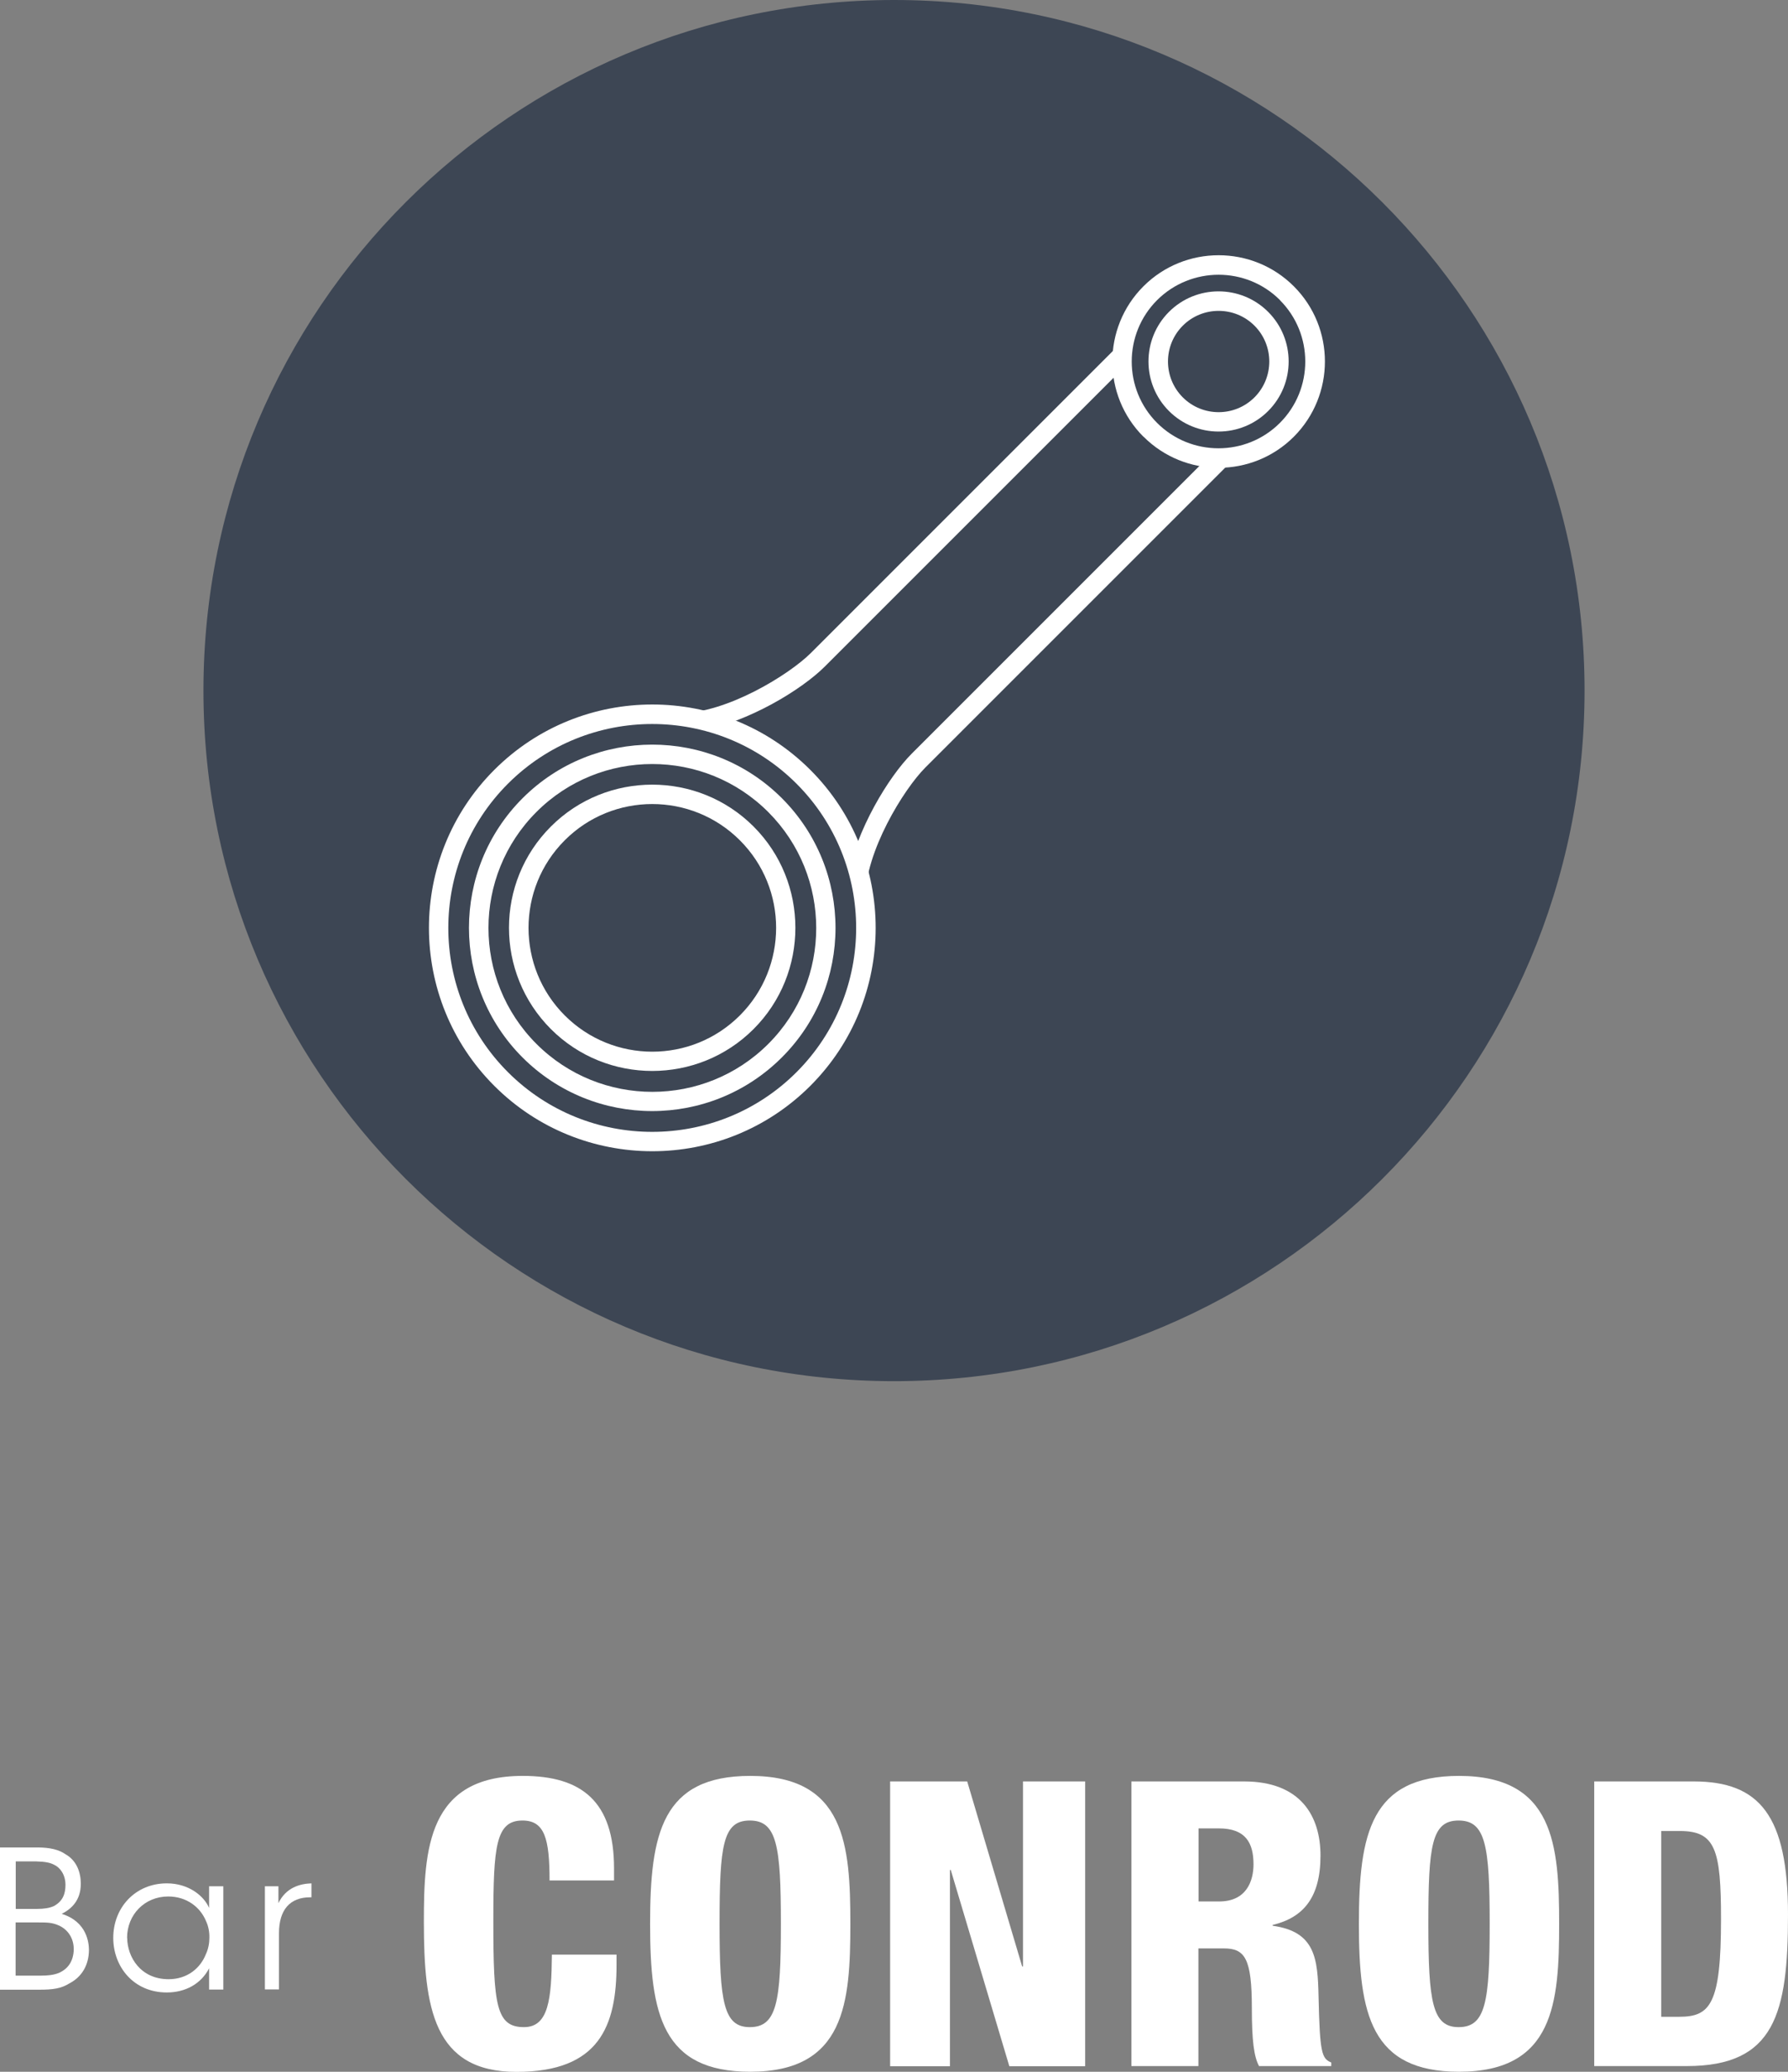
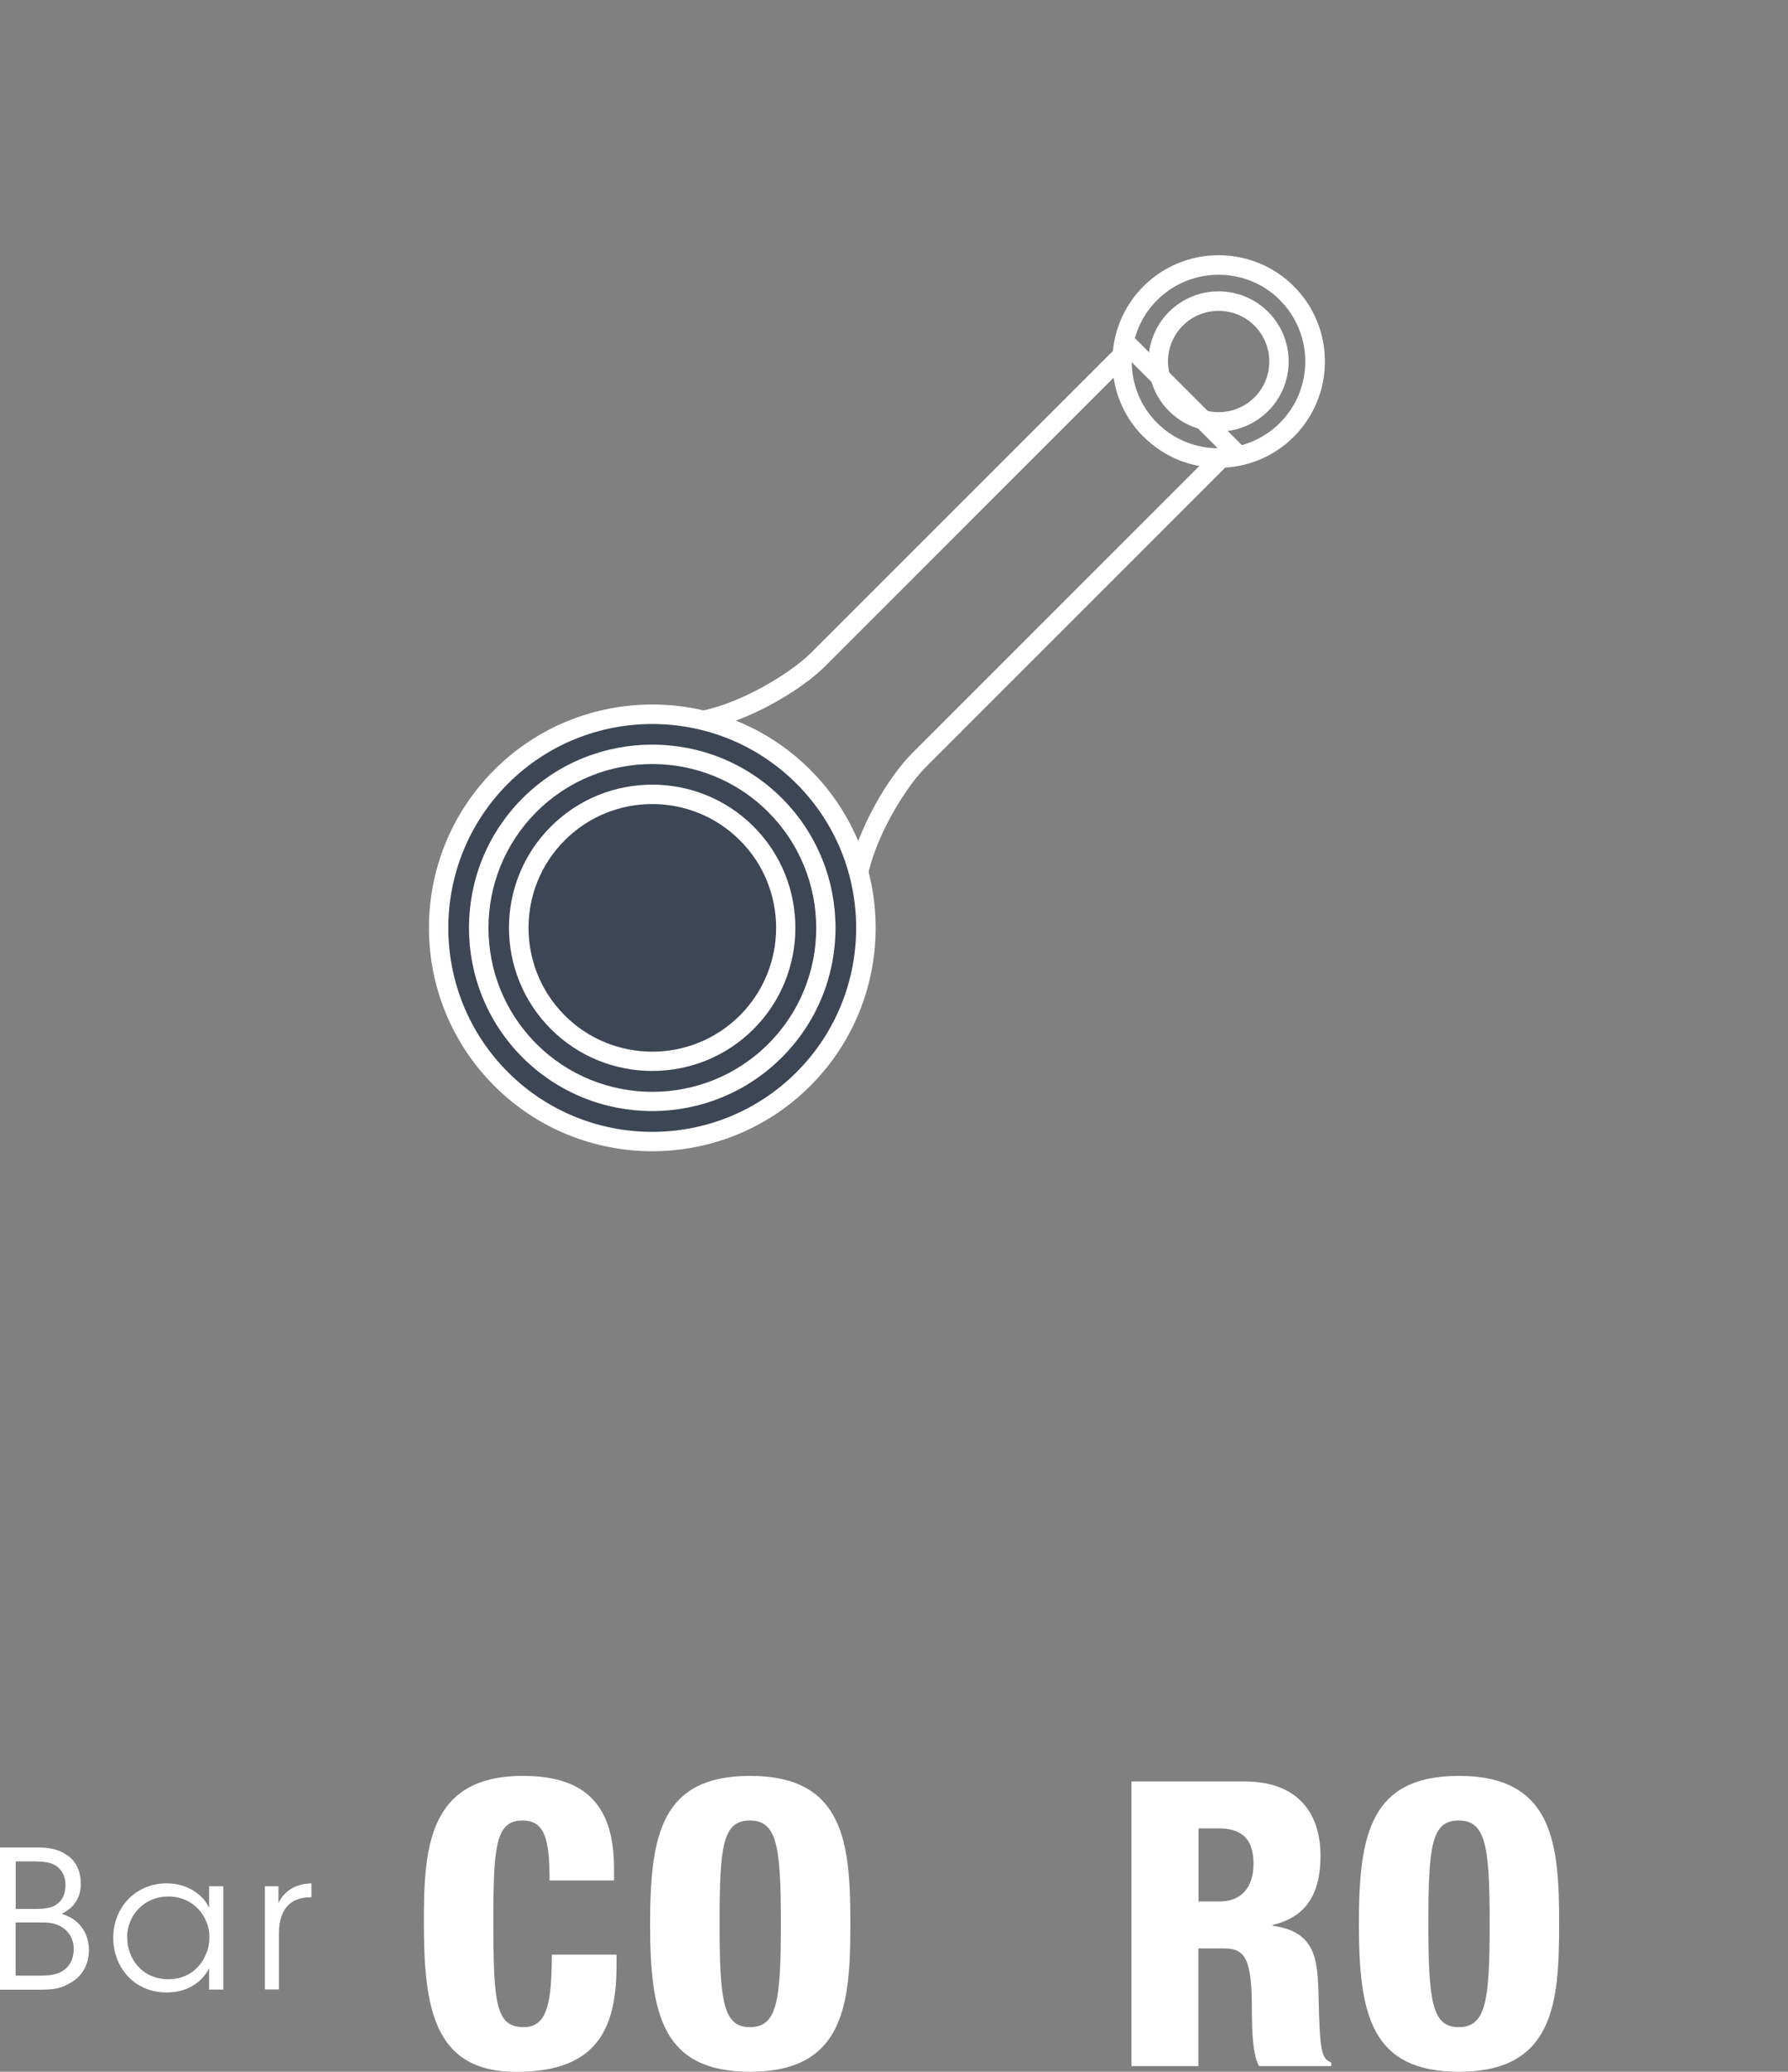
<svg xmlns="http://www.w3.org/2000/svg" id="_レイヤー_2" data-name="レイヤー 2" viewBox="0 0 129.46 150">
  <rect x="0" y="0" width="129.46" height="150" fill="#808080" stroke="none" />
  <defs>
    <style>
      .cls-1 {
        fill: #3d4654;
      }

      .cls-1, .cls-2 {
        stroke-width: 0px;
      }

      .cls-2 {
        fill: #fff;
      }
    </style>
  </defs>
  <g id="contents">
    <g>
      <g>
        <path class="cls-2" d="M0,133.76h2.71c.93,0,1.57.17,2.03.49.83.47,1.11,1.34,1.11,2.14,0,1.21-.68,1.82-1.38,2.18,1.85.57,1.97,2.14,1.97,2.62-.01,1.11-.53,1.95-1.41,2.41-.61.38-1.2.46-2.21.46H0v-10.29ZM1.14,138.21h1.56c.47,0,.89-.06,1.21-.21.65-.36.83-.9.83-1.53,0-.75-.4-1.27-.83-1.46-.26-.14-.61-.22-1.28-.24h-1.49v3.44ZM1.14,143.04h1.86c.42,0,.88-.04,1.25-.19.61-.26,1.07-.79,1.09-1.71,0-.83-.44-1.45-1.1-1.74-.46-.2-.81-.21-1.45-.21h-1.66v3.85Z" />
        <path class="cls-2" d="M16.17,144.05h-1.03v-1.54c-.58,1.13-1.72,1.75-3.06,1.75-2.43,0-3.88-1.89-3.88-3.95,0-2.2,1.6-3.95,3.88-3.95,1.6,0,2.7.93,3.06,1.78v-1.57h1.03v7.48ZM9.21,140.32c.01,1.35.95,2.98,3,2.98,1.32,0,2.29-.77,2.7-1.82.17-.36.25-.78.25-1.18.01-.42-.07-.84-.24-1.2-.42-1.03-1.42-1.79-2.74-1.79-1.72,0-2.98,1.33-2.98,3h0Z" />
        <path class="cls-2" d="M19.19,136.57h.97v1.22c.54-1.11,1.52-1.4,2.39-1.43v1.01h-.1c-1.45,0-2.25.9-2.25,2.6v4.07h-1.02v-7.48Z" />
        <path class="cls-2" d="M39.79,136.14c0-3-.35-4.33-1.96-4.33-1.93,0-2.11,1.85-2.11,7.25,0,6.12.2,7.71,2.22,7.71,1.79,0,1.99-2.05,2.02-5.25h4.68v.72c0,4.45-1.24,7.77-7.25,7.77s-6.7-4.65-6.7-10.86c0-5.28.29-10.57,7.16-10.57,4.27,0,6.61,1.85,6.61,6.7v.87h-4.68Z" />
        <path class="cls-2" d="M54.32,150c-6.38,0-7.25-4.16-7.25-10.71s.87-10.71,7.25-10.71c6.87,0,7.25,4.99,7.25,10.71s-.38,10.71-7.25,10.71ZM54.29,146.77c1.96,0,2.25-1.82,2.25-7.48s-.29-7.48-2.25-7.48-2.19,1.82-2.19,7.48.29,7.48,2.19,7.48Z" />
-         <path class="cls-2" d="M64.46,128.98h5.57l3.98,13.4h.06v-13.4h4.5v20.62h-5.49l-4.24-14.21h-.06v14.21h-4.33v-20.62Z" />
        <path class="cls-2" d="M81.93,128.98h8.14c4.13,0,5.54,2.54,5.54,5.37,0,3-1.21,4.48-3.46,5.02v.06c3.09.43,3.26,2.37,3.32,5.14.09,4.07.23,4.48.92,4.76v.26h-5.23c-.37-.69-.52-1.85-.52-4.19,0-3.58-.49-4.33-2.02-4.33h-1.85v8.52h-4.85v-20.62ZM86.78,137.67h1.5c1.96,0,2.48-1.47,2.48-2.69,0-1.56-.58-2.6-2.51-2.6h-1.47v5.28Z" />
        <path class="cls-2" d="M105.64,150c-6.38,0-7.25-4.16-7.25-10.71s.87-10.71,7.25-10.71c6.87,0,7.25,4.99,7.25,10.71s-.37,10.71-7.25,10.71ZM105.61,146.77c1.96,0,2.25-1.82,2.25-7.48s-.29-7.48-2.25-7.48-2.19,1.82-2.19,7.48.29,7.48,2.19,7.48Z" />
-         <path class="cls-2" d="M115.43,128.98h7.19c4.79,0,6.84,2.48,6.84,9.64s-.95,10.97-7.33,10.97h-6.7v-20.62ZM120.28,146.02h1.3c2.25,0,3.03-.9,3.03-7.07,0-5.02-.4-6.38-2.97-6.38h-1.36v13.45Z" />
      </g>
      <g>
-         <path class="cls-1" d="M14.73,50C14.73,22.38,37.12,0,64.73,0s50,22.38,50,50-22.39,50-50,50S14.73,77.61,14.73,50Z" />
        <path class="cls-2" d="M62.64,66.77l-15.14-15.13h1.7c3.43,0,7.95-2.8,9.52-4.37l23.12-23.12,8.29,8.29-23.12,23.12c-1.57,1.57-4.37,6.09-4.37,9.52v1.7ZM50.76,52.9l10.62,10.62c.61-3.4,2.95-7.27,4.64-8.96l22.13-22.13-6.3-6.3-22.13,22.13c-1.69,1.69-5.56,4.03-8.96,4.63Z" />
        <g>
-           <path class="cls-1" d="M83.29,21.23c2.73-2.73,7.16-2.73,9.89,0,2.73,2.73,2.73,7.16,0,9.89-2.73,2.73-7.16,2.73-9.89,0-2.73-2.73-2.73-7.16,0-9.89Z" />
          <path class="cls-2" d="M82.79,31.62c-3-3-3-7.89,0-10.89,3-3,7.89-3,10.89,0,3,3,3,7.88,0,10.89-3,3-7.88,3-10.88,0ZM92.68,21.73c-2.45-2.45-6.44-2.45-8.9,0-2.45,2.45-2.45,6.44,0,8.89,2.45,2.45,6.44,2.45,8.89,0,2.45-2.45,2.45-6.44,0-8.89Z" />
        </g>
        <g>
          <path class="cls-1" d="M36.29,56.24c6.04-6.04,15.84-6.04,21.88,0,6.04,6.04,6.04,15.84,0,21.88-6.04,6.05-15.84,6.04-21.88,0-6.04-6.04-6.04-15.84,0-21.88Z" />
          <path class="cls-2" d="M35.79,78.62c-6.31-6.31-6.31-16.57,0-22.88,6.31-6.31,16.57-6.31,22.88,0,6.31,6.31,6.31,16.57,0,22.88-6.31,6.31-16.57,6.31-22.88,0ZM57.67,56.74c-5.76-5.76-15.13-5.76-20.89,0-5.76,5.76-5.76,15.13,0,20.89,5.76,5.76,15.13,5.76,20.89,0,5.76-5.76,5.76-15.13,0-20.89Z" />
        </g>
        <path class="cls-2" d="M84.64,29.76c-1.98-1.98-1.98-5.2,0-7.18,1.98-1.98,5.2-1.98,7.18,0,1.98,1.98,1.98,5.2,0,7.18-1.98,1.98-5.2,1.98-7.18,0ZM90.83,23.58c-1.43-1.43-3.76-1.43-5.19,0-1.43,1.43-1.43,3.76,0,5.19,1.43,1.43,3.76,1.43,5.19,0,1.43-1.43,1.43-3.76,0-5.19Z" />
        <path class="cls-2" d="M37.84,76.57c-5.18-5.18-5.18-13.6,0-18.78,5.17-5.17,13.6-5.17,18.77,0,5.18,5.18,5.18,13.6,0,18.77-5.18,5.18-13.6,5.18-18.78,0ZM55.62,58.79c-4.63-4.63-12.16-4.63-16.78,0-4.63,4.63-4.63,12.16,0,16.79,4.63,4.63,12.16,4.63,16.79,0,4.63-4.63,4.62-12.15,0-16.78Z" />
        <path class="cls-2" d="M39.89,74.51c-4.05-4.05-4.05-10.63,0-14.67,4.04-4.04,10.63-4.04,14.67,0,4.04,4.04,4.04,10.63,0,14.67-4.04,4.04-10.63,4.04-14.67,0ZM53.57,60.84c-3.5-3.5-9.19-3.5-12.68,0-3.5,3.5-3.49,9.19,0,12.68,3.5,3.5,9.18,3.5,12.68,0,3.5-3.5,3.5-9.19,0-12.68Z" />
      </g>
    </g>
  </g>
</svg>